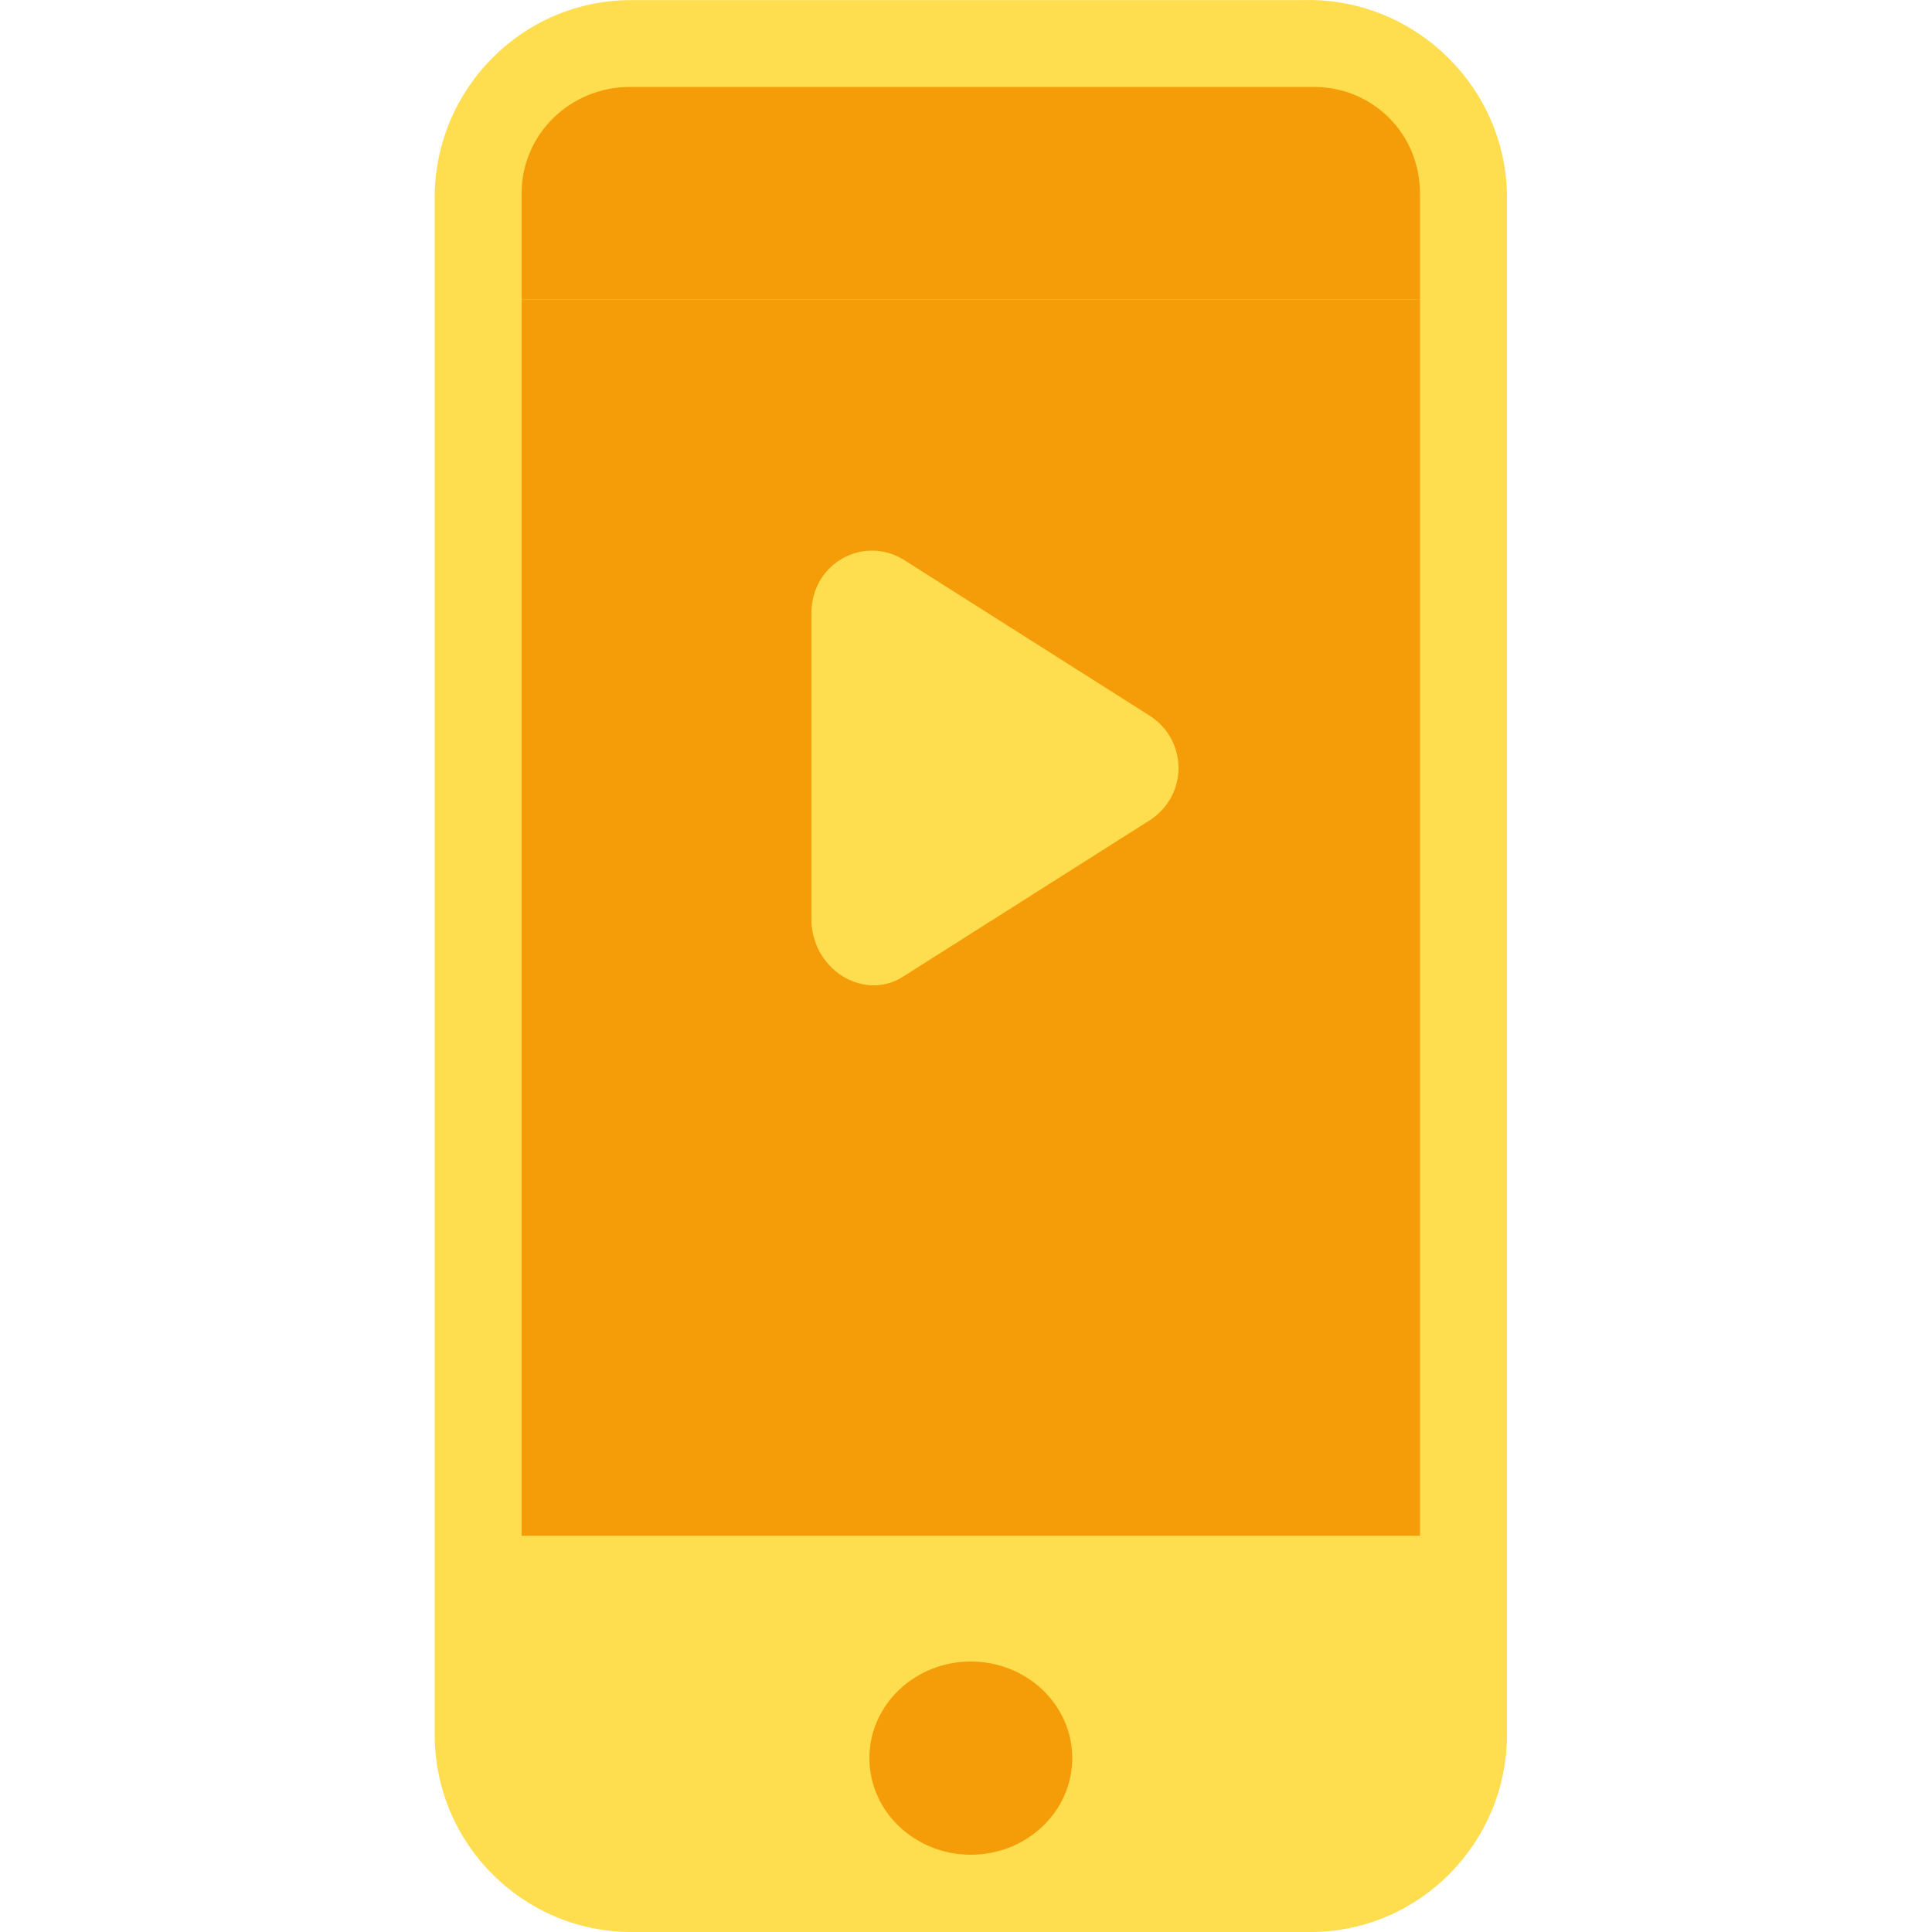
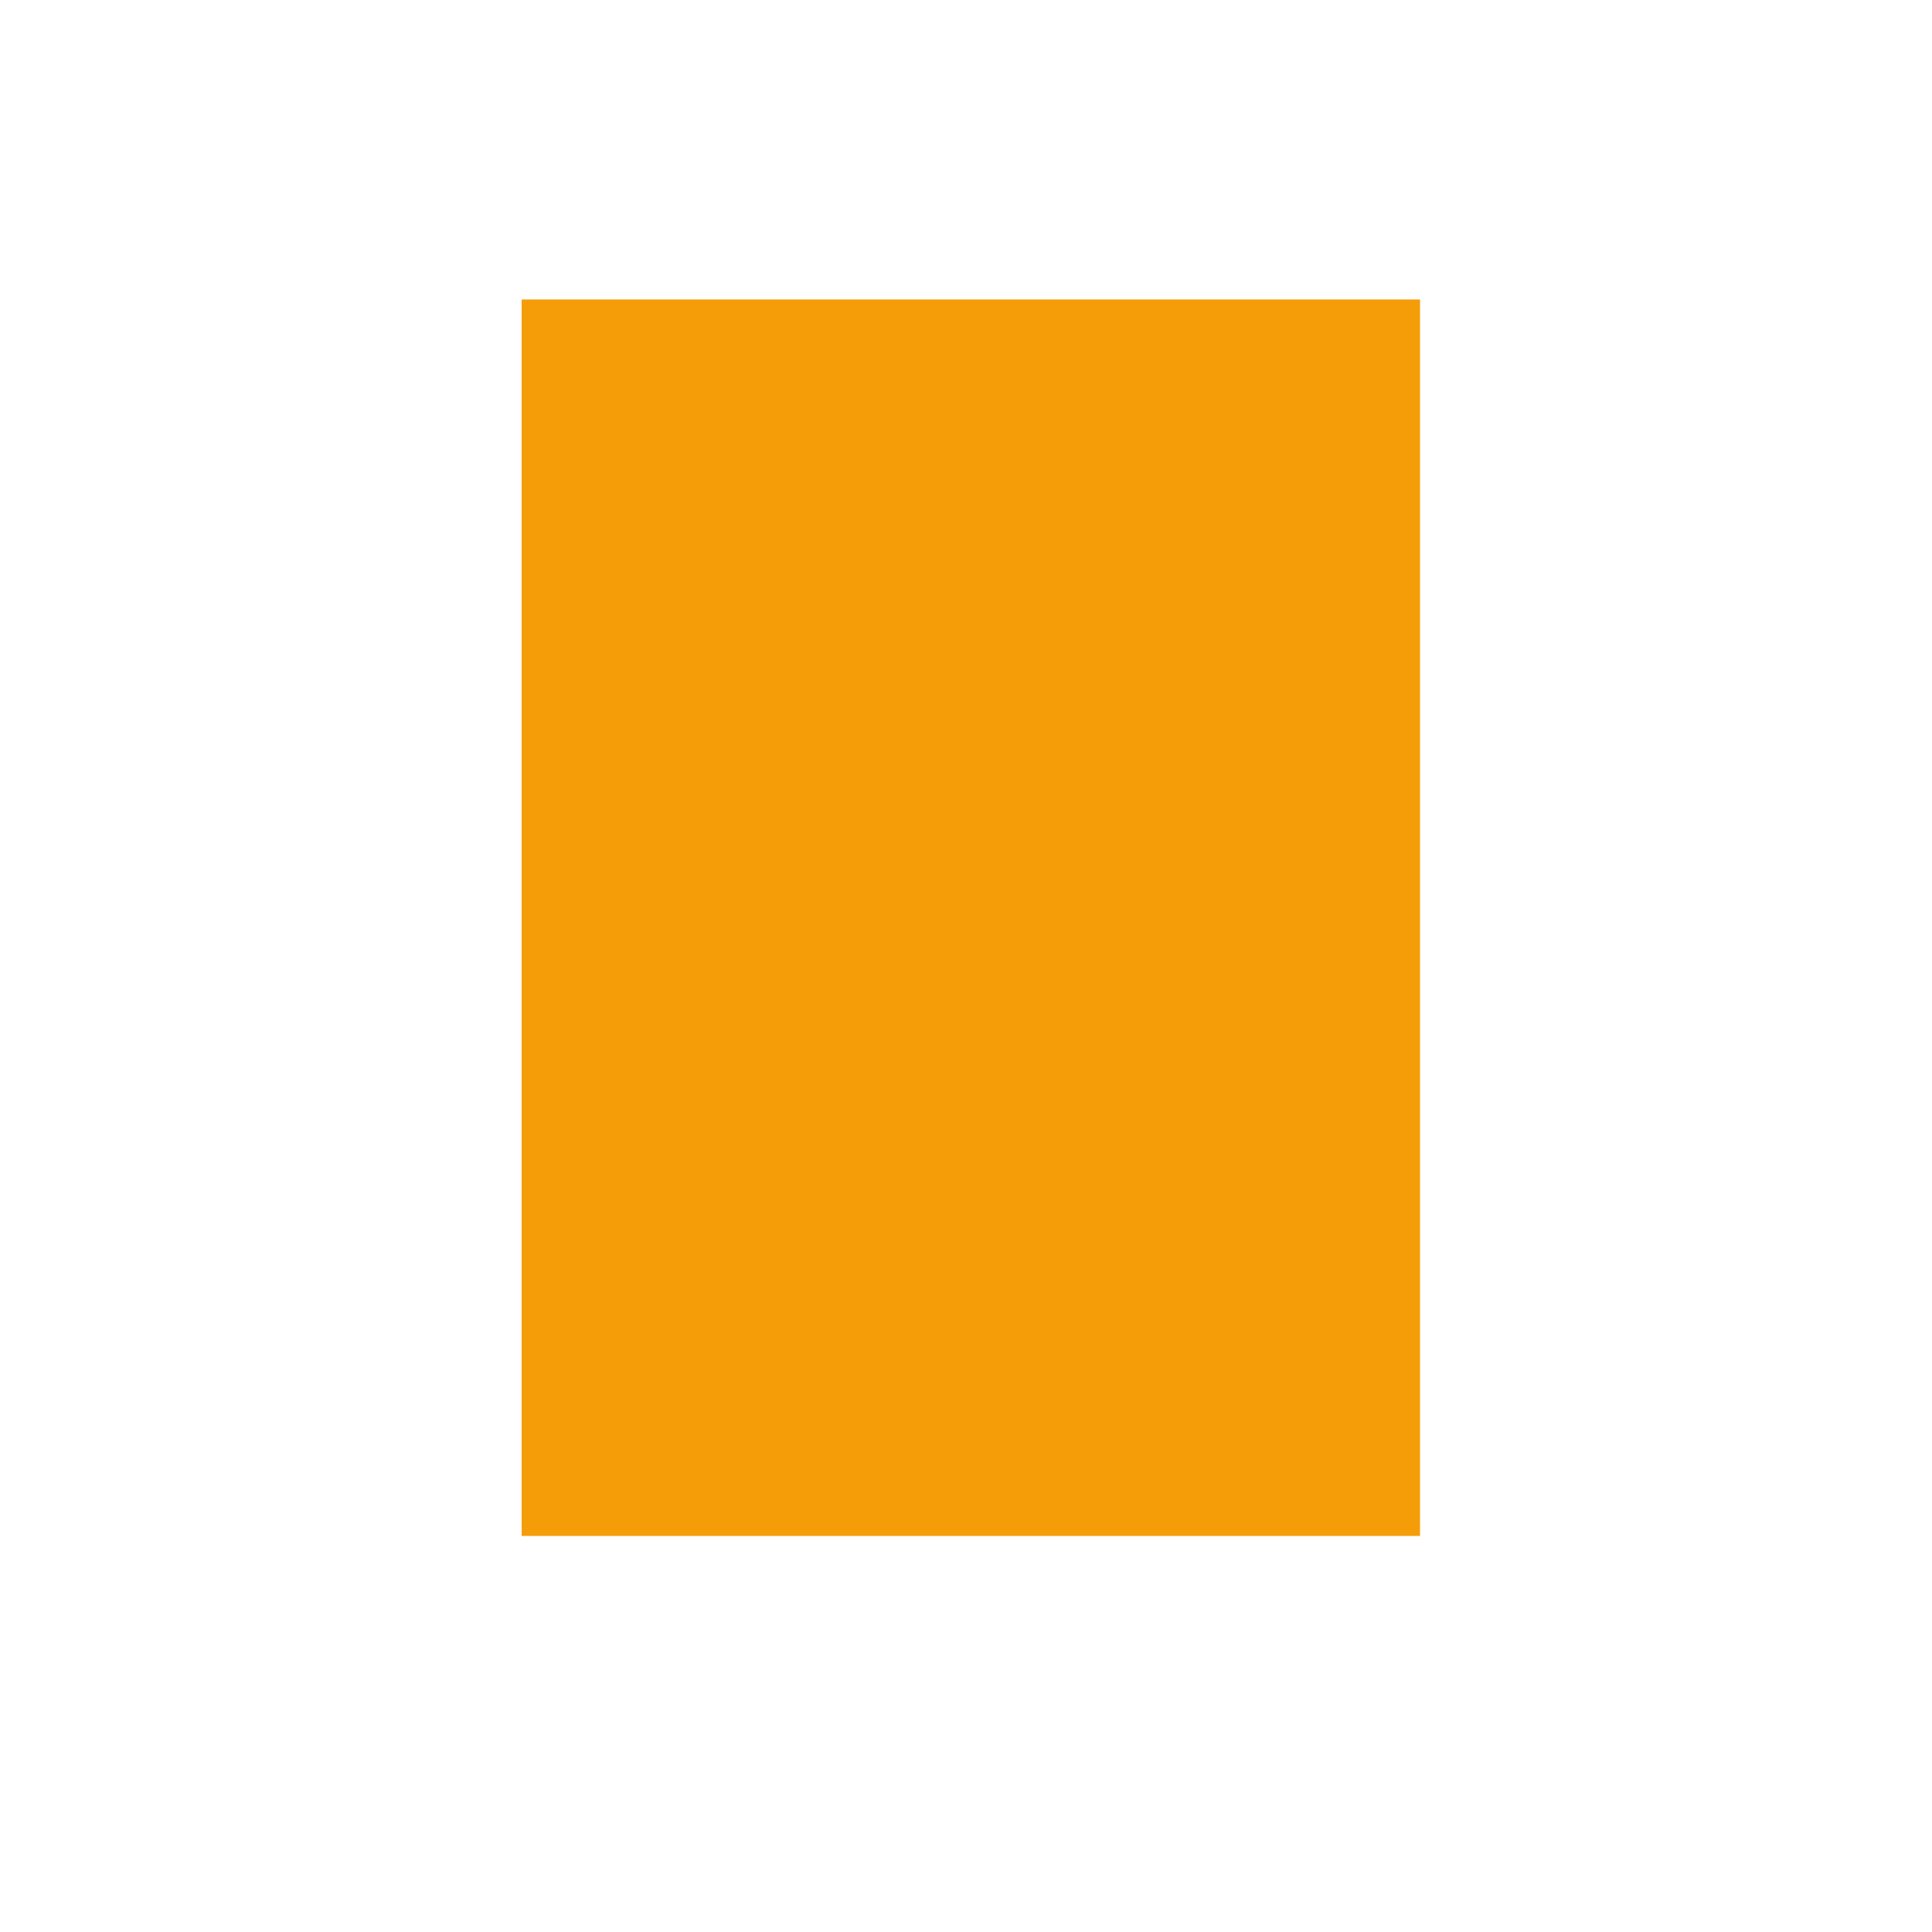
<svg xmlns="http://www.w3.org/2000/svg" width="200" height="200" viewBox="0 0 200 200" fill="none">
-   <path d="M146.556 179.763C146.556 185.877 141.729 190.724 135.641 190.724H65.359C59.271 190.724 54.444 185.667 54.444 179.763V159.116H146.774V179.763H146.565H146.556ZM135.433 0.01H65.359C54.027 0.01 45 9.276 45 20.456V179.553C45 190.934 54.226 200 65.359 200H135.641C146.973 200 156 190.734 156 179.553V20.447C156 9.276 146.774 0 135.442 0" fill="#FEDD4E" />
  <path d="M147 31H54V159H147V31Z" fill="#F59D08" />
-   <path d="M54.01 159V179.903C54.01 185.871 58.871 191 64.993 191H135.796C141.928 191 146.78 186.083 146.78 179.903H147V159H54H54.01Z" fill="#FEDD4E" />
-   <path d="M146.99 20C146.99 13.859 142.129 9 136.007 9H65.204C59.072 9 54 13.859 54 20V31H147V20H146.99Z" fill="#F59D08" />
-   <path d="M93.578 101.044L119.127 84.848C122.958 82.26 122.958 76.746 119.127 74.157L93.578 57.961C89.424 55.373 84 58.28 84 63.466V95.53C84.322 100.716 89.747 103.632 93.578 101.035" fill="#FEDD4E" />
-   <path d="M100.5 192C106.295 192 111 187.519 111 182C111 176.481 106.295 172 100.5 172C94.705 172 90 176.481 90 182C90 187.519 94.705 192 100.5 192Z" fill="#F59D08" />
</svg>